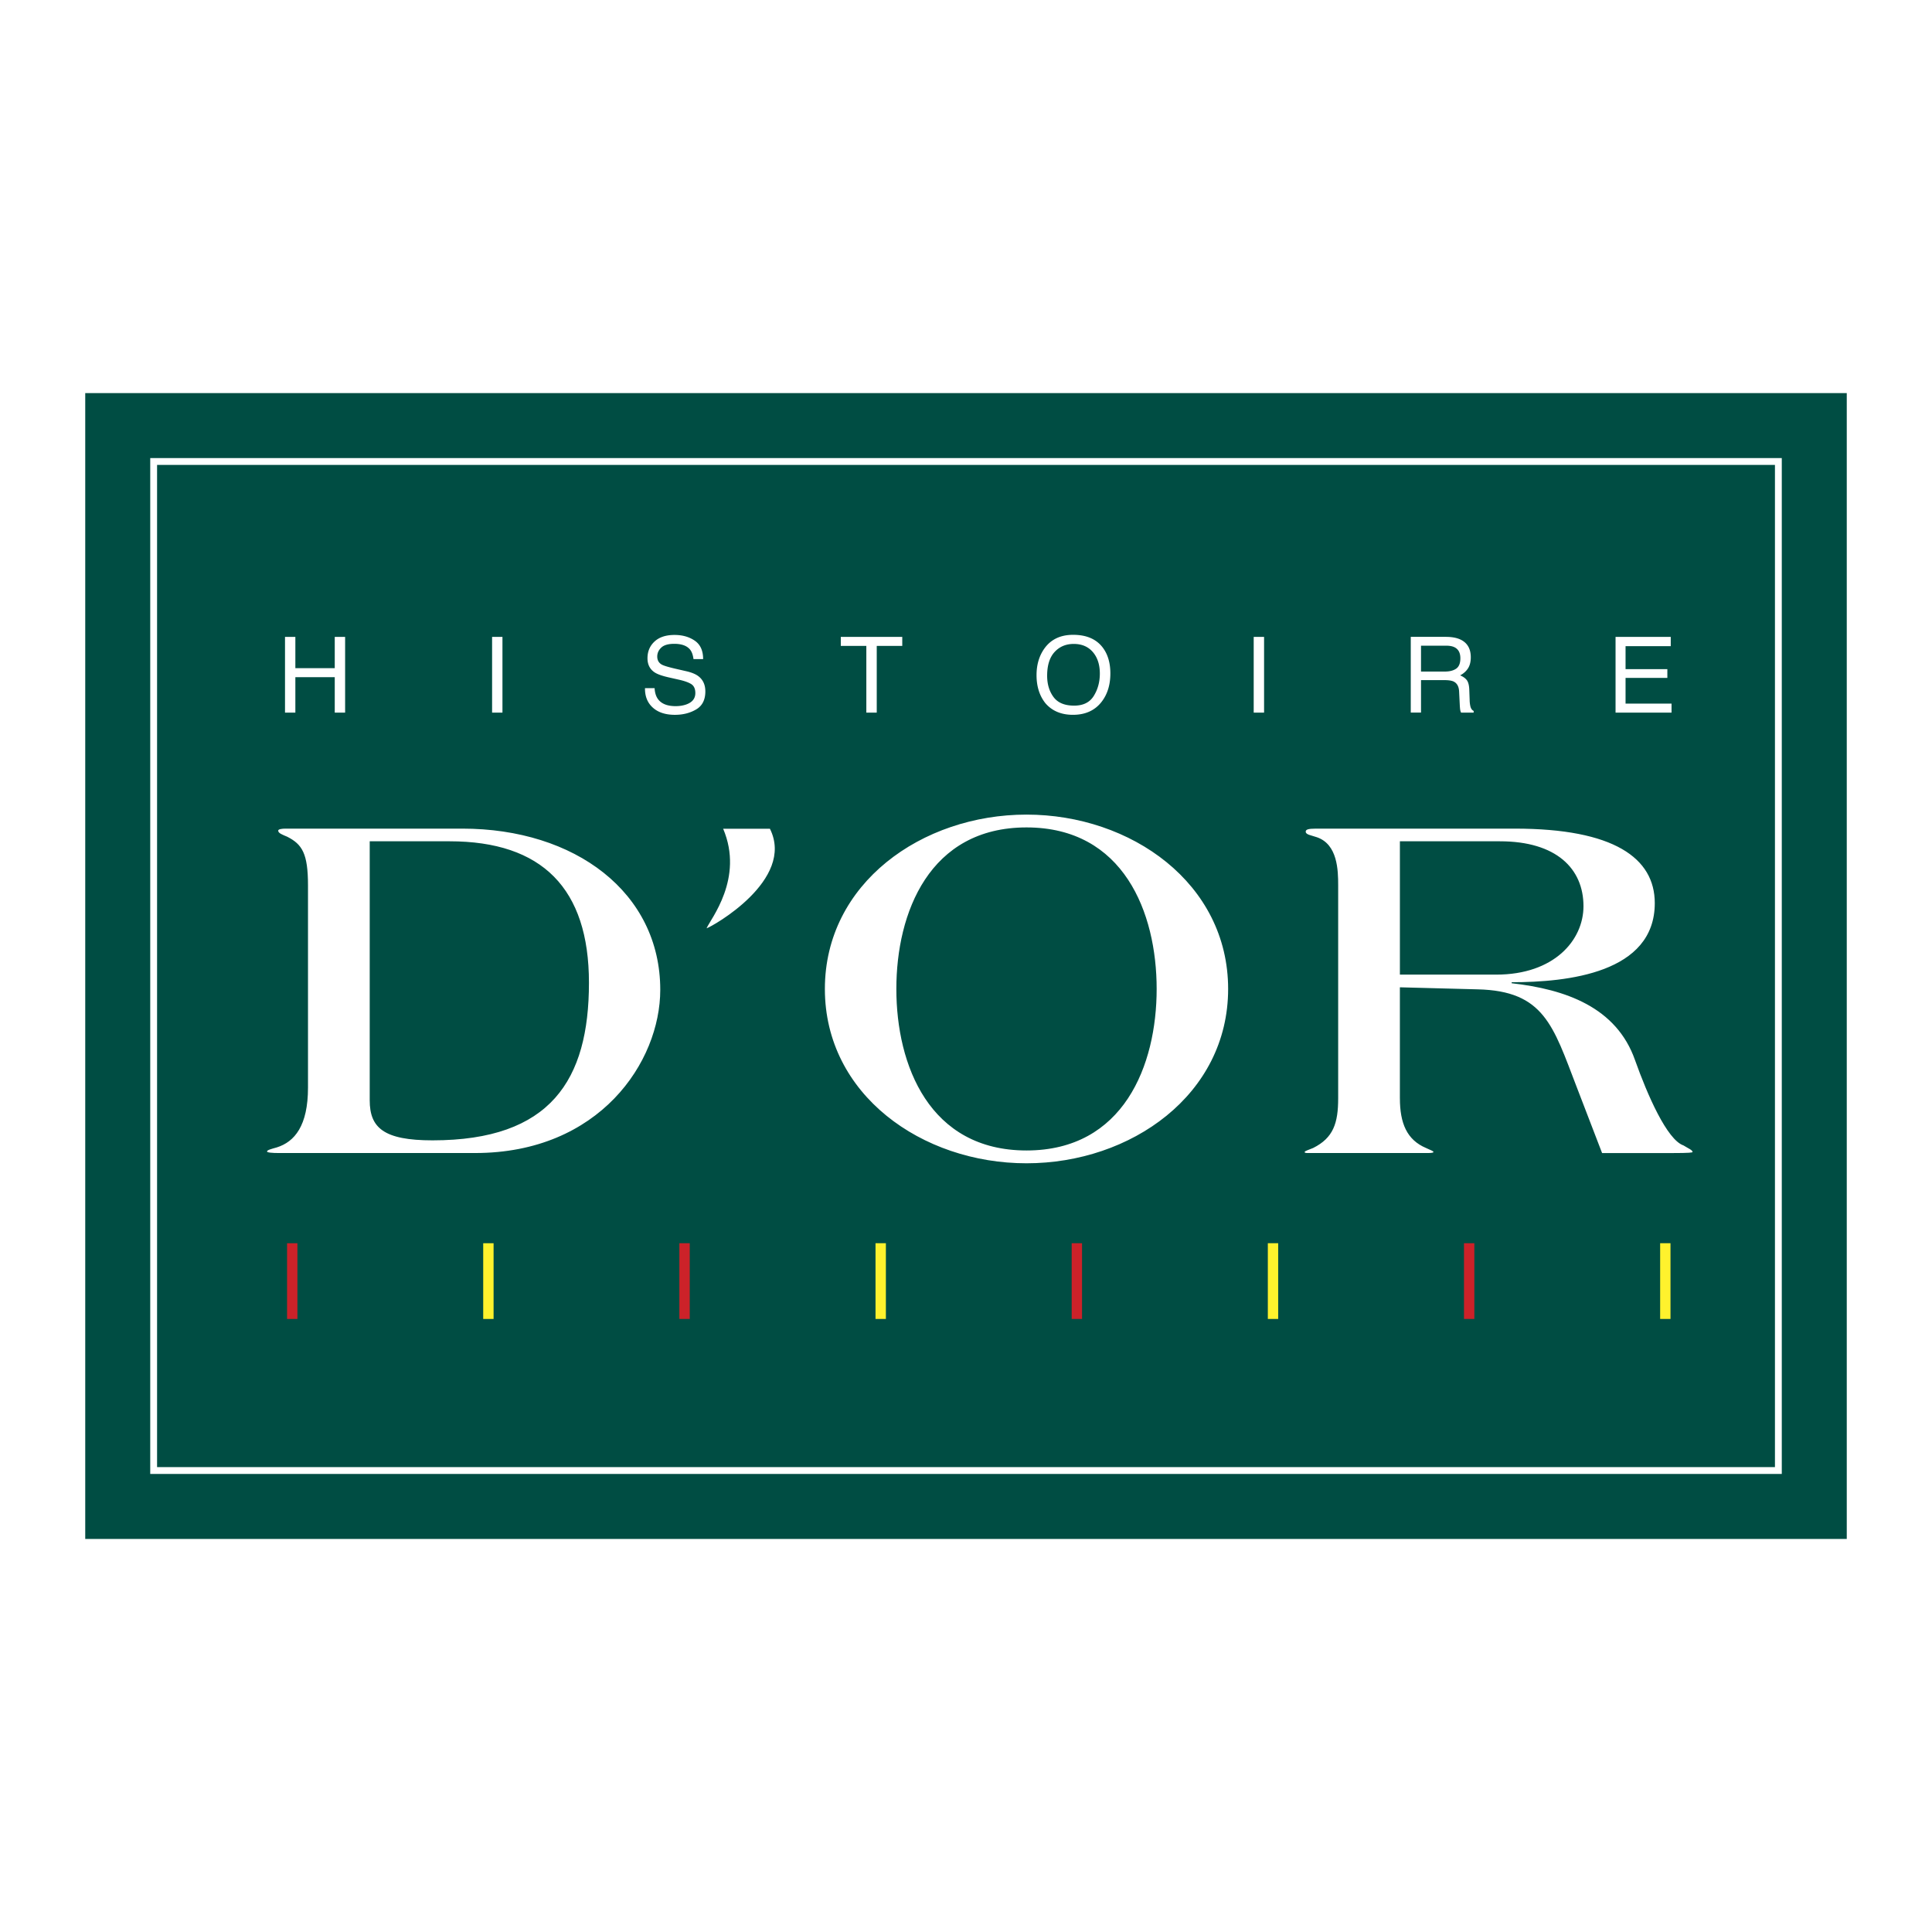
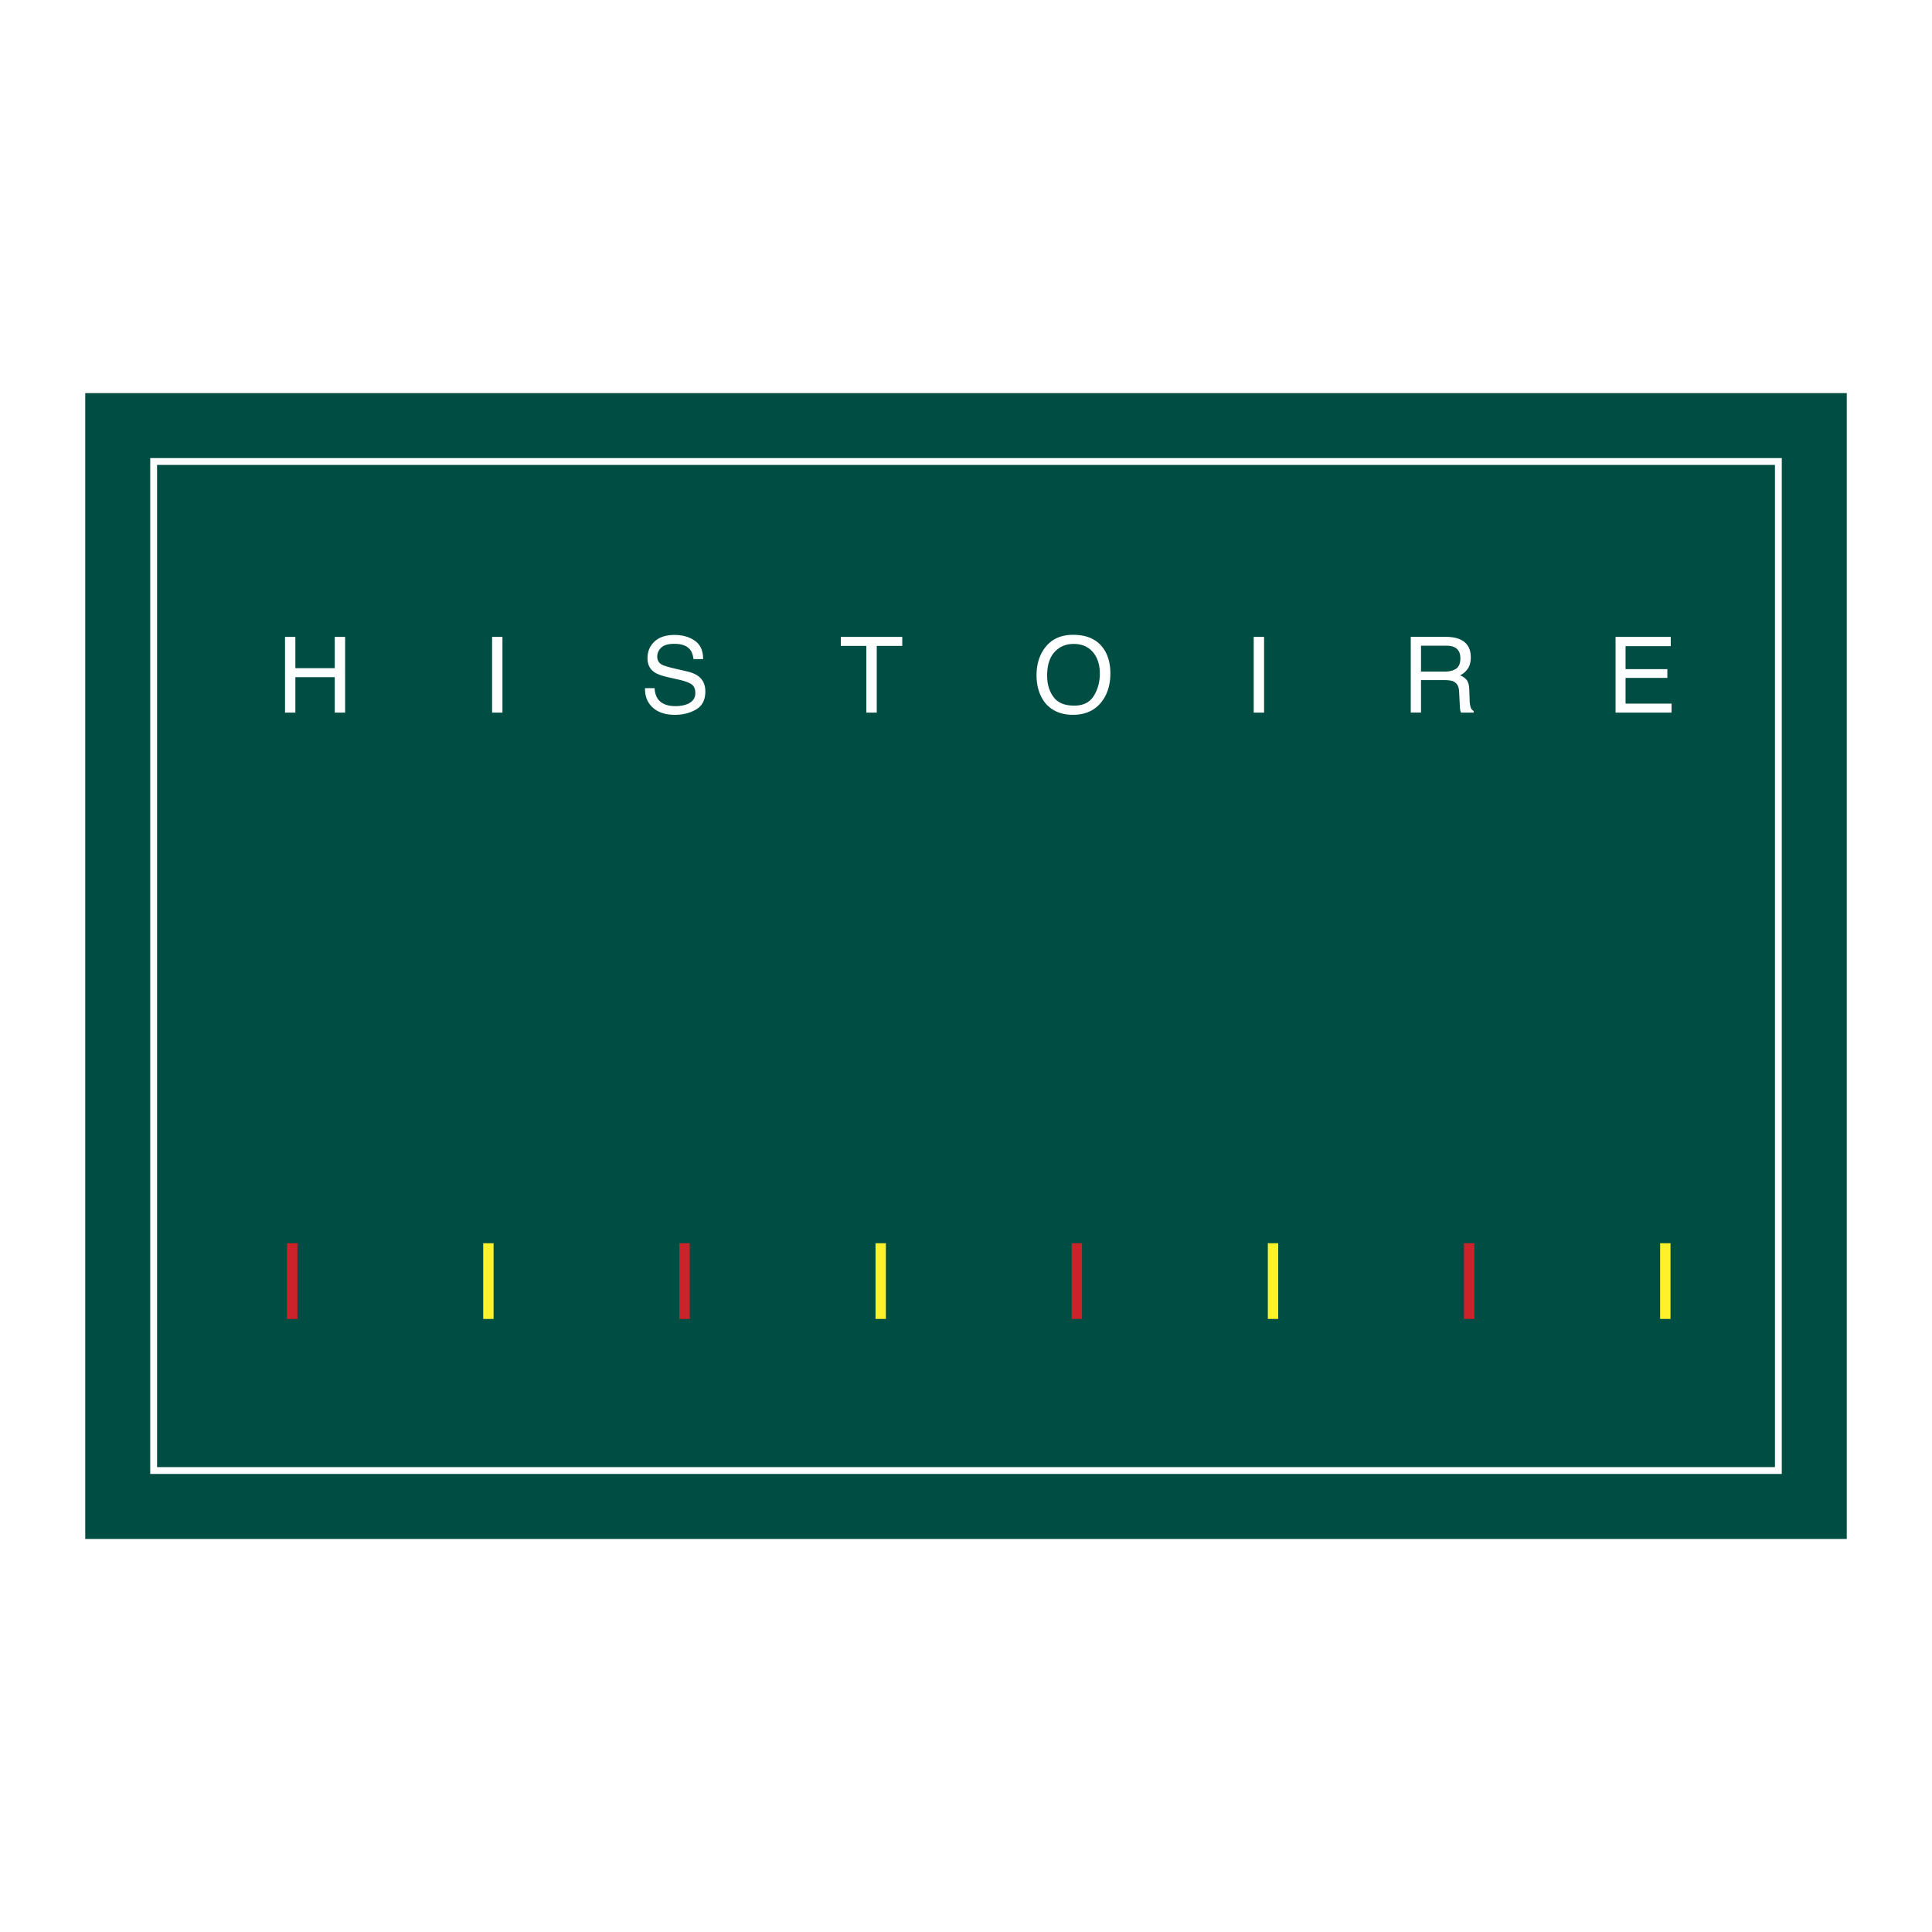
<svg xmlns="http://www.w3.org/2000/svg" width="2500" height="2500" viewBox="0 0 192.756 192.756">
  <path fill-rule="evenodd" clip-rule="evenodd" fill="#fff" d="M0 0h192.756v192.756H0V0z" />
  <path fill-rule="evenodd" clip-rule="evenodd" fill="#004d43" d="M184.252 153.539V39.217H8.504v114.322h175.748z" />
  <path fill="none" stroke="#fff" stroke-width=".682" stroke-miterlimit="2.613" d="M177.428 146.715V46.043H15.33v100.672h162.098z" />
-   <path fill-rule="evenodd" clip-rule="evenodd" fill="#fff" d="M28.435 71.097v-7.556h1.033v3.122h3.93v-3.122h1.034v7.556h-1.034v-3.534h-3.93v3.534h-1.033zM50.13 71.097v-7.556h-1.034v7.556h1.034zM65.131 70.598c.531.48 1.267.72 2.207.72.806 0 1.513-.18 2.121-.54.609-.36.913-.958.913-1.795 0-.672-.24-1.185-.72-1.538-.277-.202-.672-.361-1.183-.478l-1.06-.243c-.713-.165-1.171-.302-1.373-.412-.309-.171-.462-.442-.462-.812 0-.336.131-.631.396-.885.264-.254.698-.381 1.301-.381.748 0 1.277.198 1.589.591.168.216.278.526.33.932h.961c0-.841-.277-1.452-.831-1.834s-1.227-.574-2.019-.574c-.861 0-1.526.218-1.996.654-.47.435-.705.992-.705 1.671 0 .628.24 1.1.72 1.415.278.182.751.349 1.42.499l1.023.231c.555.127.963.276 1.224.448.256.175.386.468.386.879 0 .549-.306.929-.916 1.142-.316.11-.666.164-1.05.164-.857 0-1.455-.25-1.795-.751-.178-.267-.279-.615-.303-1.044h-.959c-.011.818.25 1.465.781 1.941zM83.887 63.541h6.132v.9h-2.546v6.656h-1.039v-6.656h-2.547v-.9zM105.109 69.541c-.422-.574-.635-1.28-.635-2.117 0-1.045.248-1.837.742-2.374.492-.536 1.131-.805 1.912-.805.807 0 1.441.271 1.906.812.465.542.697 1.257.697 2.145 0 .84-.203 1.583-.605 2.23s-1.055.969-1.957.969c-.95.001-1.636-.286-2.06-.86zm-.933-4.807c-.506.727-.76 1.601-.76 2.623 0 1.131.297 2.068.889 2.808.666.769 1.58 1.152 2.742 1.152 1.244 0 2.203-.438 2.875-1.316.572-.748.859-1.686.859-2.813 0-1.043-.25-1.898-.75-2.567-.643-.857-1.629-1.285-2.965-1.285-1.275-.001-2.238.466-2.89 1.398zM126.117 71.097v-7.556h-1.035v7.556h1.035zM141.775 64.42h2.5c.35 0 .629.052.838.155.393.195.588.562.588 1.1 0 .501-.141.847-.42 1.039s-.658.288-1.139.288h-2.367V64.42zm0 6.677v-3.241h2.33c.418 0 .727.047.922.14.342.167.525.498.549.992l.062 1.26c.014.295.031.494.051.597.021.103.049.187.082.252h1.256v-.17c-.158-.069-.268-.223-.328-.463a3.013 3.013 0 0 1-.072-.643l-.037-1.014c-.016-.439-.1-.756-.248-.952-.15-.195-.373-.353-.666-.473.334-.175.596-.406.783-.694s.281-.658.281-1.111c0-.868-.355-1.463-1.064-1.785-.375-.168-.85-.252-1.426-.252h-3.498v7.556h1.023v.001zM166.77 71.097v-.9h-4.588v-2.562h4.17v-.874h-4.17v-2.294h4.509v-.926h-5.507v7.556h5.586z" />
+   <path fill-rule="evenodd" clip-rule="evenodd" fill="#fff" d="M28.435 71.097v-7.556h1.033v3.122h3.93v-3.122h1.034v7.556h-1.034v-3.534h-3.93v3.534h-1.033zM50.13 71.097v-7.556h-1.034v7.556h1.034zM65.131 70.598c.531.48 1.267.72 2.207.72.806 0 1.513-.18 2.121-.54.609-.36.913-.958.913-1.795 0-.672-.24-1.185-.72-1.538-.277-.202-.672-.361-1.183-.478l-1.06-.243c-.713-.165-1.171-.302-1.373-.412-.309-.171-.462-.442-.462-.812 0-.336.131-.631.396-.885.264-.254.698-.381 1.301-.381.748 0 1.277.198 1.589.591.168.216.278.526.33.932h.961c0-.841-.277-1.452-.831-1.834s-1.227-.574-2.019-.574c-.861 0-1.526.218-1.996.654-.47.435-.705.992-.705 1.671 0 .628.24 1.1.72 1.415.278.182.751.349 1.42.499l1.023.231c.555.127.963.276 1.224.448.256.175.386.468.386.879 0 .549-.306.929-.916 1.142-.316.11-.666.164-1.05.164-.857 0-1.455-.25-1.795-.751-.178-.267-.279-.615-.303-1.044h-.959c-.011.818.25 1.465.781 1.941zM83.887 63.541h6.132v.9h-2.546v6.656h-1.039v-6.656h-2.547v-.9zM105.109 69.541c-.422-.574-.635-1.28-.635-2.117 0-1.045.248-1.837.742-2.374.492-.536 1.131-.805 1.912-.805.807 0 1.441.271 1.906.812.465.542.697 1.257.697 2.145 0 .84-.203 1.583-.605 2.23s-1.055.969-1.957.969c-.95.001-1.636-.286-2.06-.86zm-.933-4.807c-.506.727-.76 1.601-.76 2.623 0 1.131.297 2.068.889 2.808.666.769 1.58 1.152 2.742 1.152 1.244 0 2.203-.438 2.875-1.316.572-.748.859-1.686.859-2.813 0-1.043-.25-1.898-.75-2.567-.643-.857-1.629-1.285-2.965-1.285-1.275-.001-2.238.466-2.89 1.398zM126.117 71.097v-7.556h-1.035v7.556h1.035zM141.775 64.42h2.5c.35 0 .629.052.838.155.393.195.588.562.588 1.1 0 .501-.141.847-.42 1.039s-.658.288-1.139.288h-2.367V64.42zm0 6.677v-3.241h2.33c.418 0 .727.047.922.14.342.167.525.498.549.992l.062 1.26c.014.295.031.494.051.597.021.103.049.187.082.252h1.256v-.17c-.158-.069-.268-.223-.328-.463a3.013 3.013 0 0 1-.072-.643l-.037-1.014c-.016-.439-.1-.756-.248-.952-.15-.195-.373-.353-.666-.473.334-.175.596-.406.783-.694s.281-.658.281-1.111c0-.868-.355-1.463-1.064-1.785-.375-.168-.85-.252-1.426-.252h-3.498v7.556h1.023v.001M166.77 71.097v-.9h-4.588v-2.562h4.17v-.874h-4.17v-2.294h4.509v-.926h-5.507v7.556h5.586z" />
  <path fill-rule="evenodd" clip-rule="evenodd" fill="#cc2229" d="M29.674 131.592v-7.557H28.64v7.557h1.034z" />
  <path fill-rule="evenodd" clip-rule="evenodd" fill="#fff22d" d="M49.245 131.592v-7.557H48.21v7.557h1.035z" />
  <path fill-rule="evenodd" clip-rule="evenodd" fill="#cc2229" d="M68.815 131.592v-7.557h-1.034v7.557h1.034z" />
  <path fill-rule="evenodd" clip-rule="evenodd" fill="#fff22d" d="M88.385 131.592v-7.557h-1.034v7.557h1.034z" />
  <path fill-rule="evenodd" clip-rule="evenodd" fill="#cc2229" d="M107.955 131.592v-7.557h-1.033v7.557h1.033z" />
  <path fill-rule="evenodd" clip-rule="evenodd" fill="#fff22d" d="M127.525 131.592v-7.557h-1.033v7.557h1.033z" />
  <path fill-rule="evenodd" clip-rule="evenodd" fill="#cc2229" d="M147.096 131.592v-7.557h-1.034v7.557h1.034z" />
  <path fill-rule="evenodd" clip-rule="evenodd" fill="#fff22d" d="M166.666 131.592v-7.557h-1.033v7.557h1.033z" />
-   <path d="M27.862 115.039c-.743 0-1.221-.051-1.221-.152 0-.15.425-.254.956-.404 1.805-.557 3.132-2.176 3.132-5.967v-20.18c0-3.186-.583-4.096-2.071-4.855-.478-.202-.902-.354-.902-.607 0-.151.371-.202.743-.202h17.626c11.254 0 19.749 6.372 19.749 16.081 0 7.182-6.052 16.285-18.475 16.285H27.862v.001zm9.025-5.26c0 2.73 1.381 3.994 6.265 3.994 11.786 0 15.608-6.018 15.608-15.727 0-9.407-4.671-14.11-13.91-14.11h-7.963v25.843zM139.668 109.576c0 2.479.691 4.148 2.602 4.957.531.252.744.303.744.404 0 .051-.107.102-.584.102h-11.84c-.266 0-.424 0-.424-.102s.371-.201.85-.404c2.018-1.012 2.494-2.479 2.494-4.957v-21.24c0-1.517-.053-4.096-2.123-4.805-.584-.202-1.115-.252-1.115-.556 0-.202.213-.303 1.01-.303h19.855c9.873 0 13.961 2.933 13.961 7.434 0 6.979-8.705 7.89-14.279 7.89v.102c5.361.607 10.457 2.377 12.314 7.686 1.223 3.439 3.186 7.941 4.832 8.496.479.303.902.457.902.658 0 .051-.266.102-2.018.102h-7.008l-2.547-6.625c-2.336-6.068-3.238-9.559-9.875-9.709l-7.752-.203v11.073h.001zm0-12.338h9.609c5.787 0 8.707-3.439 8.707-6.828 0-3.743-2.707-6.474-8.334-6.474h-9.982v13.302zM72.15 82.685c2.106 4.965-1.28 9.029-1.656 9.932.526-.15 8.879-4.815 6.321-9.932H72.15zM102.414 116.061c-10.43 0-20.116-6.854-20.116-17.393 0-10.54 9.686-17.395 20.116-17.395 10.432 0 20.117 6.855 20.117 17.395 0 10.539-9.685 17.393-20.117 17.393zm0-33.509c-9.685 0-12.985 8.492-12.985 16.116 0 7.623 3.3 16.115 12.985 16.115 9.688 0 12.986-8.492 12.986-16.115 0-7.624-3.298-16.116-12.986-16.116z" fill-rule="evenodd" clip-rule="evenodd" fill="#fff" />
</svg>